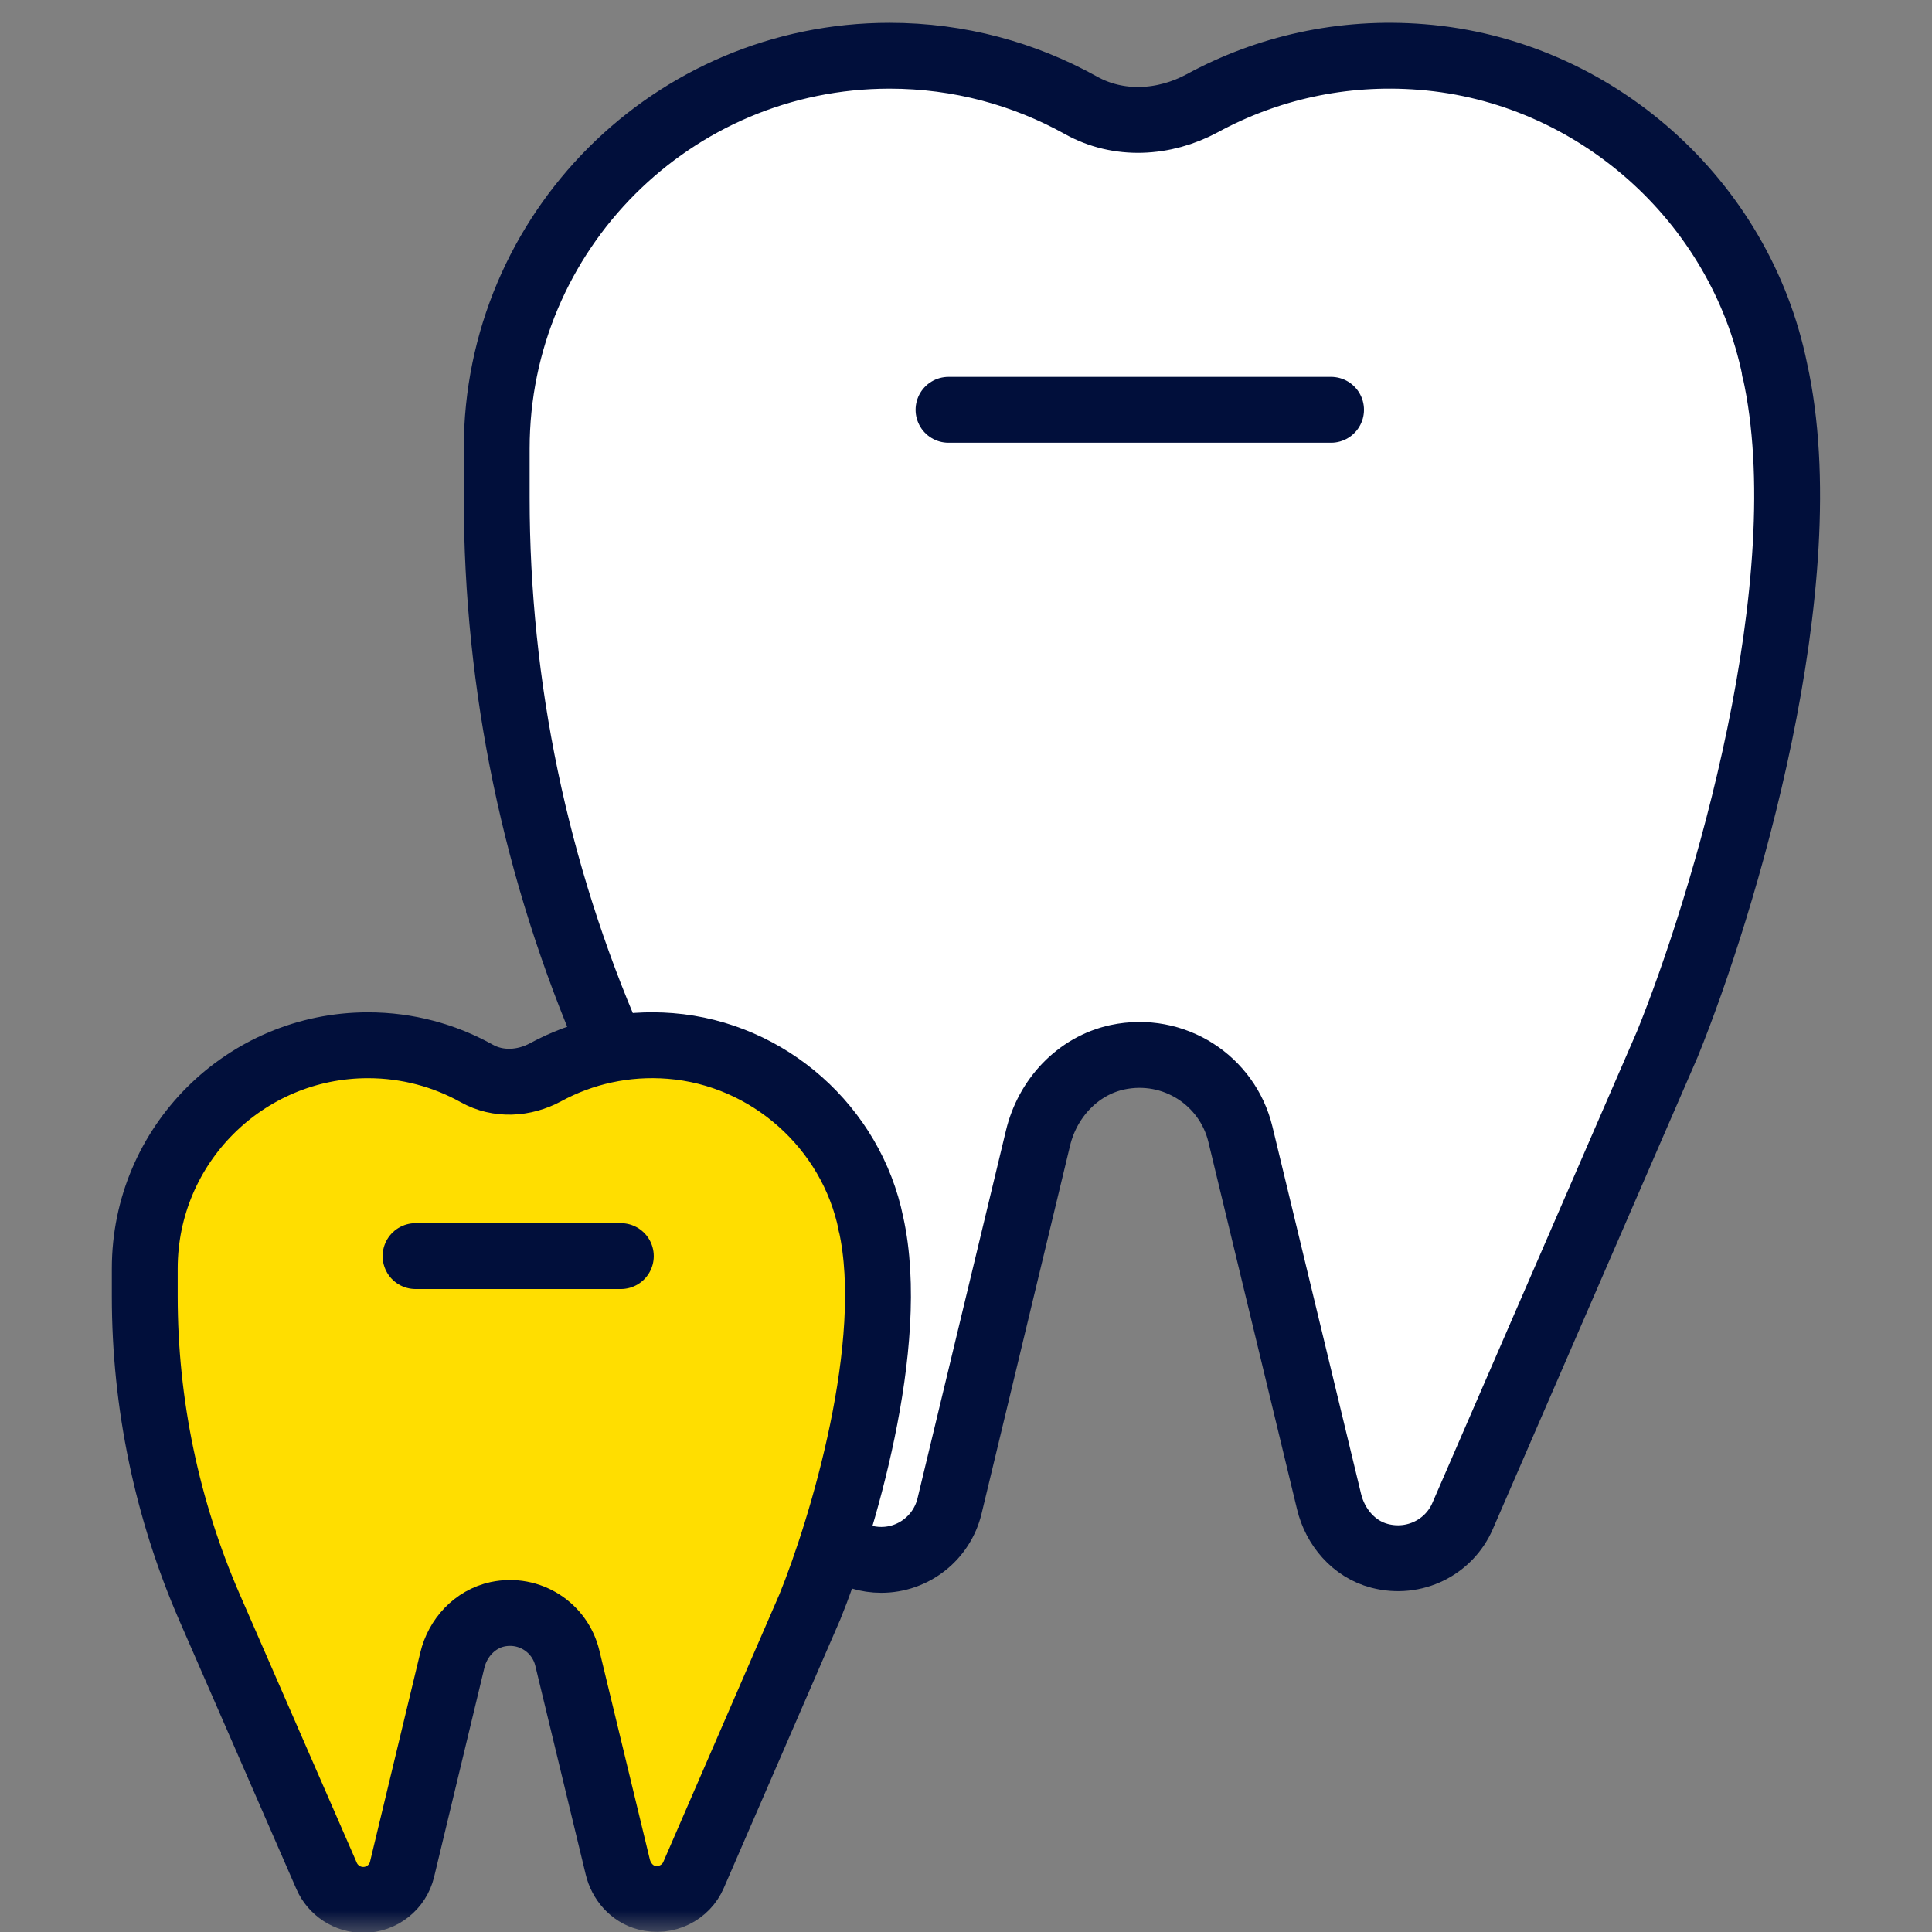
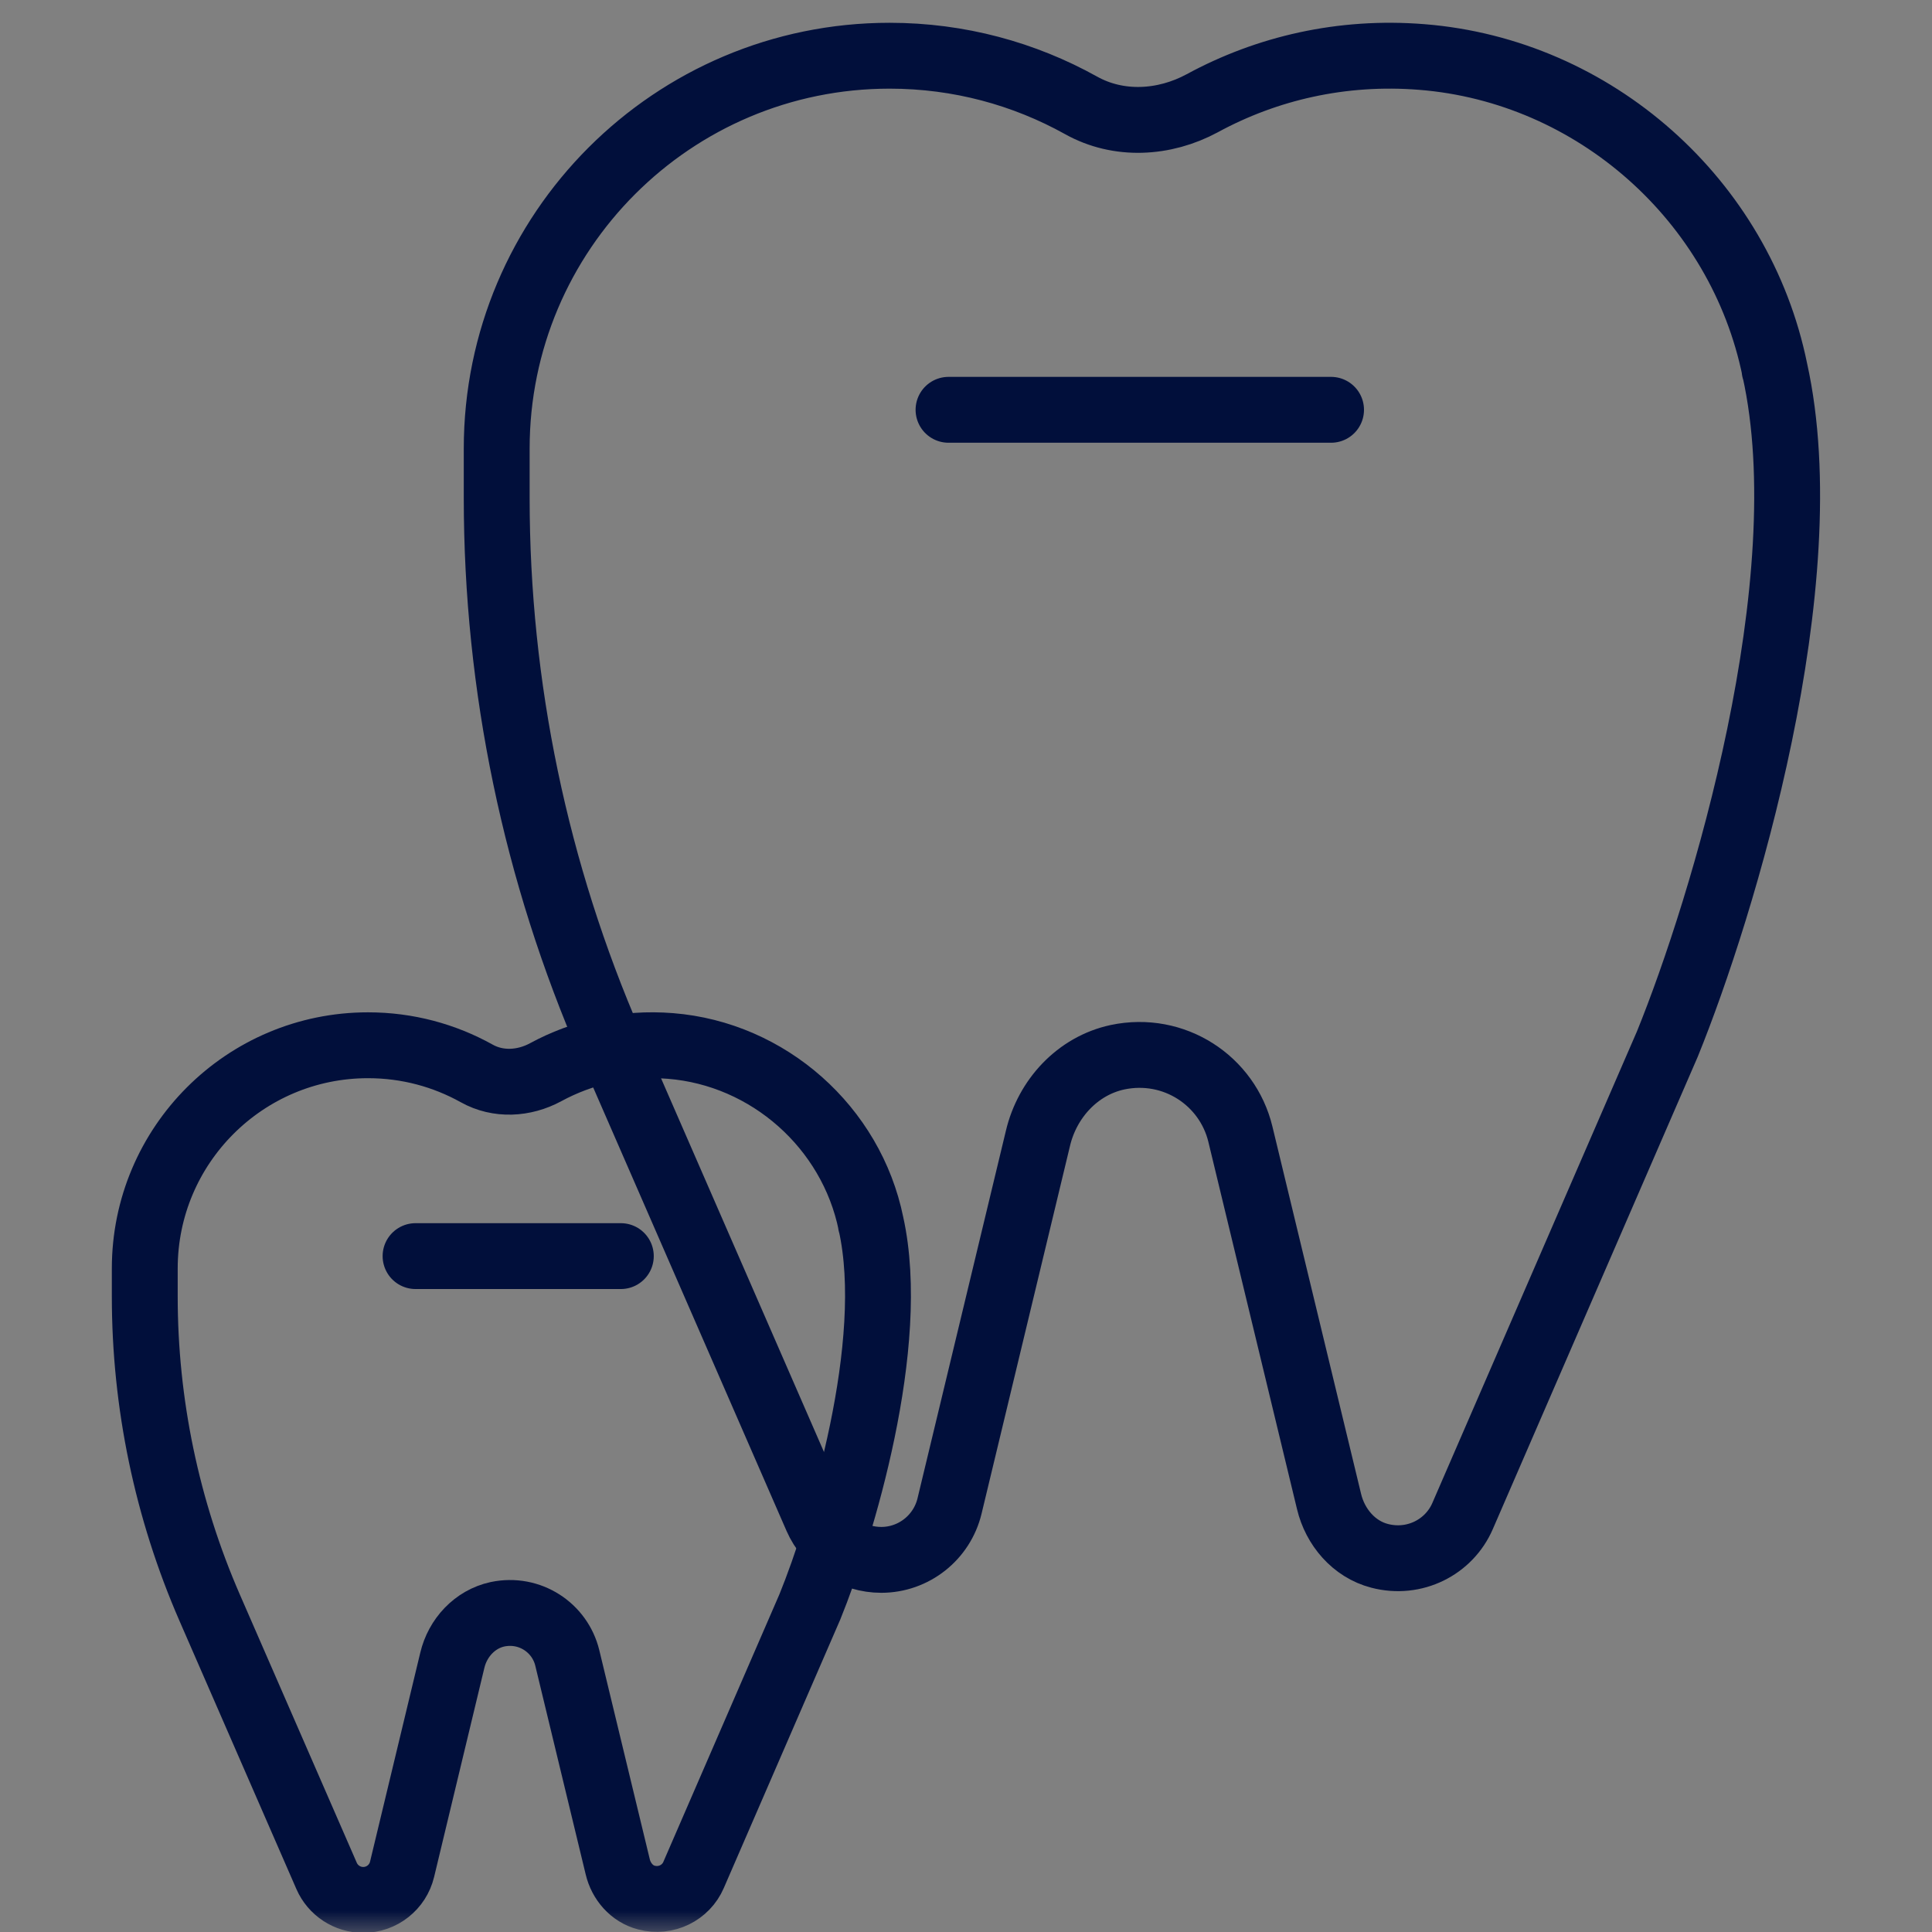
<svg xmlns="http://www.w3.org/2000/svg" width="44" height="44" viewBox="0 0 44 44" fill="none">
  <rect x="0" y="0" width="44" height="44" fill="#808080" stroke="none" />
  <mask id="mask0_11534_4619" style="mask-type:alpha" maskUnits="userSpaceOnUse" x="0" y="0" width="44" height="44">
    <rect width="44" height="44" fill="#D9D9D9" />
  </mask>
  <g mask="url(#mask0_11534_4619)">
-     <path d="M40.42 8.424C39.633 4.56 36.313 1.61 32.379 1.298C30.563 1.153 28.851 1.552 27.381 2.351C26.514 2.819 25.472 2.877 24.616 2.397C23.326 1.68 21.845 1.269 20.26 1.269C15.32 1.269 11.312 5.278 11.312 10.218C11.312 10.293 11.312 10.362 11.312 10.438C11.312 10.501 11.312 10.565 11.312 10.628V11.34C11.312 15.626 12.197 19.872 13.909 23.806L18.6 34.565C18.855 35.149 19.433 35.525 20.07 35.525C20.81 35.525 21.452 35.016 21.625 34.299L23.639 25.923C23.853 25.02 24.541 24.274 25.449 24.078C26.739 23.806 27.954 24.61 28.249 25.83L30.268 34.195C30.407 34.779 30.835 35.282 31.419 35.433C32.212 35.641 33.004 35.236 33.31 34.525L37.973 23.777C39.703 19.791 40.576 15.487 40.547 11.143C40.64 10.27 40.605 9.356 40.414 8.419L40.42 8.424Z" fill="white" />
    <path d="M40.42 8.424C39.633 4.56 36.313 1.61 32.379 1.298C30.563 1.153 28.851 1.552 27.381 2.351C26.514 2.819 25.472 2.877 24.616 2.397C23.326 1.68 21.845 1.269 20.26 1.269C15.32 1.269 11.312 5.278 11.312 10.218C11.312 10.293 11.312 10.362 11.312 10.438C11.312 10.501 11.312 10.565 11.312 10.628V11.34C11.312 15.626 12.197 19.872 13.909 23.806L18.6 34.565C18.855 35.149 19.433 35.525 20.07 35.525C20.81 35.525 21.452 35.016 21.625 34.299L23.639 25.923C23.853 25.02 24.541 24.274 25.449 24.078C26.739 23.806 27.954 24.61 28.249 25.83L30.268 34.195C30.407 34.779 30.835 35.282 31.419 35.433C32.212 35.641 33.004 35.236 33.31 34.525L37.973 23.777C39.236 20.669 41.493 13.246 40.42 8.424ZM40.42 8.424L40.414 8.419M30.314 9.333H21.602" stroke="#010F3B" stroke-width="1.5" stroke-miterlimit="10" stroke-linecap="round" />
-     <path d="M19.836 27.87C19.389 25.675 17.502 23.999 15.267 23.821C14.235 23.739 13.262 23.966 12.427 24.419C11.934 24.686 11.343 24.719 10.856 24.446C10.123 24.038 9.282 23.805 8.381 23.805C5.575 23.805 3.297 26.082 3.297 28.889C3.297 28.932 3.297 28.972 3.297 29.014C3.297 29.05 3.297 29.087 3.297 29.123V29.527C3.297 31.962 3.8 34.375 4.773 36.61L7.438 42.723C7.583 43.055 7.911 43.269 8.273 43.269C8.694 43.269 9.059 42.98 9.157 42.572L10.301 37.813C10.422 37.3 10.814 36.876 11.33 36.764C12.063 36.61 12.753 37.067 12.92 37.76L14.068 42.513C14.146 42.845 14.39 43.131 14.722 43.216C15.172 43.334 15.622 43.105 15.796 42.7L18.445 36.593C19.428 34.329 19.924 31.884 19.908 29.415C19.961 28.919 19.941 28.4 19.832 27.867L19.836 27.87Z" fill="#FFDE00" />
    <path d="M19.836 27.87C19.389 25.675 17.502 23.999 15.267 23.821C14.235 23.739 13.262 23.966 12.427 24.419C11.934 24.686 11.343 24.719 10.856 24.446C10.123 24.038 9.282 23.805 8.381 23.805C5.575 23.805 3.297 26.082 3.297 28.889C3.297 28.932 3.297 28.972 3.297 29.014C3.297 29.05 3.297 29.087 3.297 29.123V29.527C3.297 31.962 3.8 34.375 4.773 36.61L7.438 42.723C7.583 43.055 7.911 43.269 8.273 43.269C8.694 43.269 9.059 42.98 9.157 42.572L10.301 37.813C10.422 37.3 10.814 36.876 11.33 36.764C12.063 36.61 12.753 37.067 12.92 37.76L14.068 42.513C14.146 42.845 14.39 43.131 14.722 43.216C15.172 43.334 15.622 43.105 15.796 42.7L18.445 36.593C19.163 34.827 20.446 30.61 19.836 27.87ZM19.836 27.87L19.832 27.867" stroke="#010F3B" stroke-width="1.5" stroke-miterlimit="10" stroke-linecap="round" />
    <path d="M9.464 28.607H14.139" stroke="#010F3B" stroke-width="1.5" stroke-linecap="round" />
  </g>
</svg>